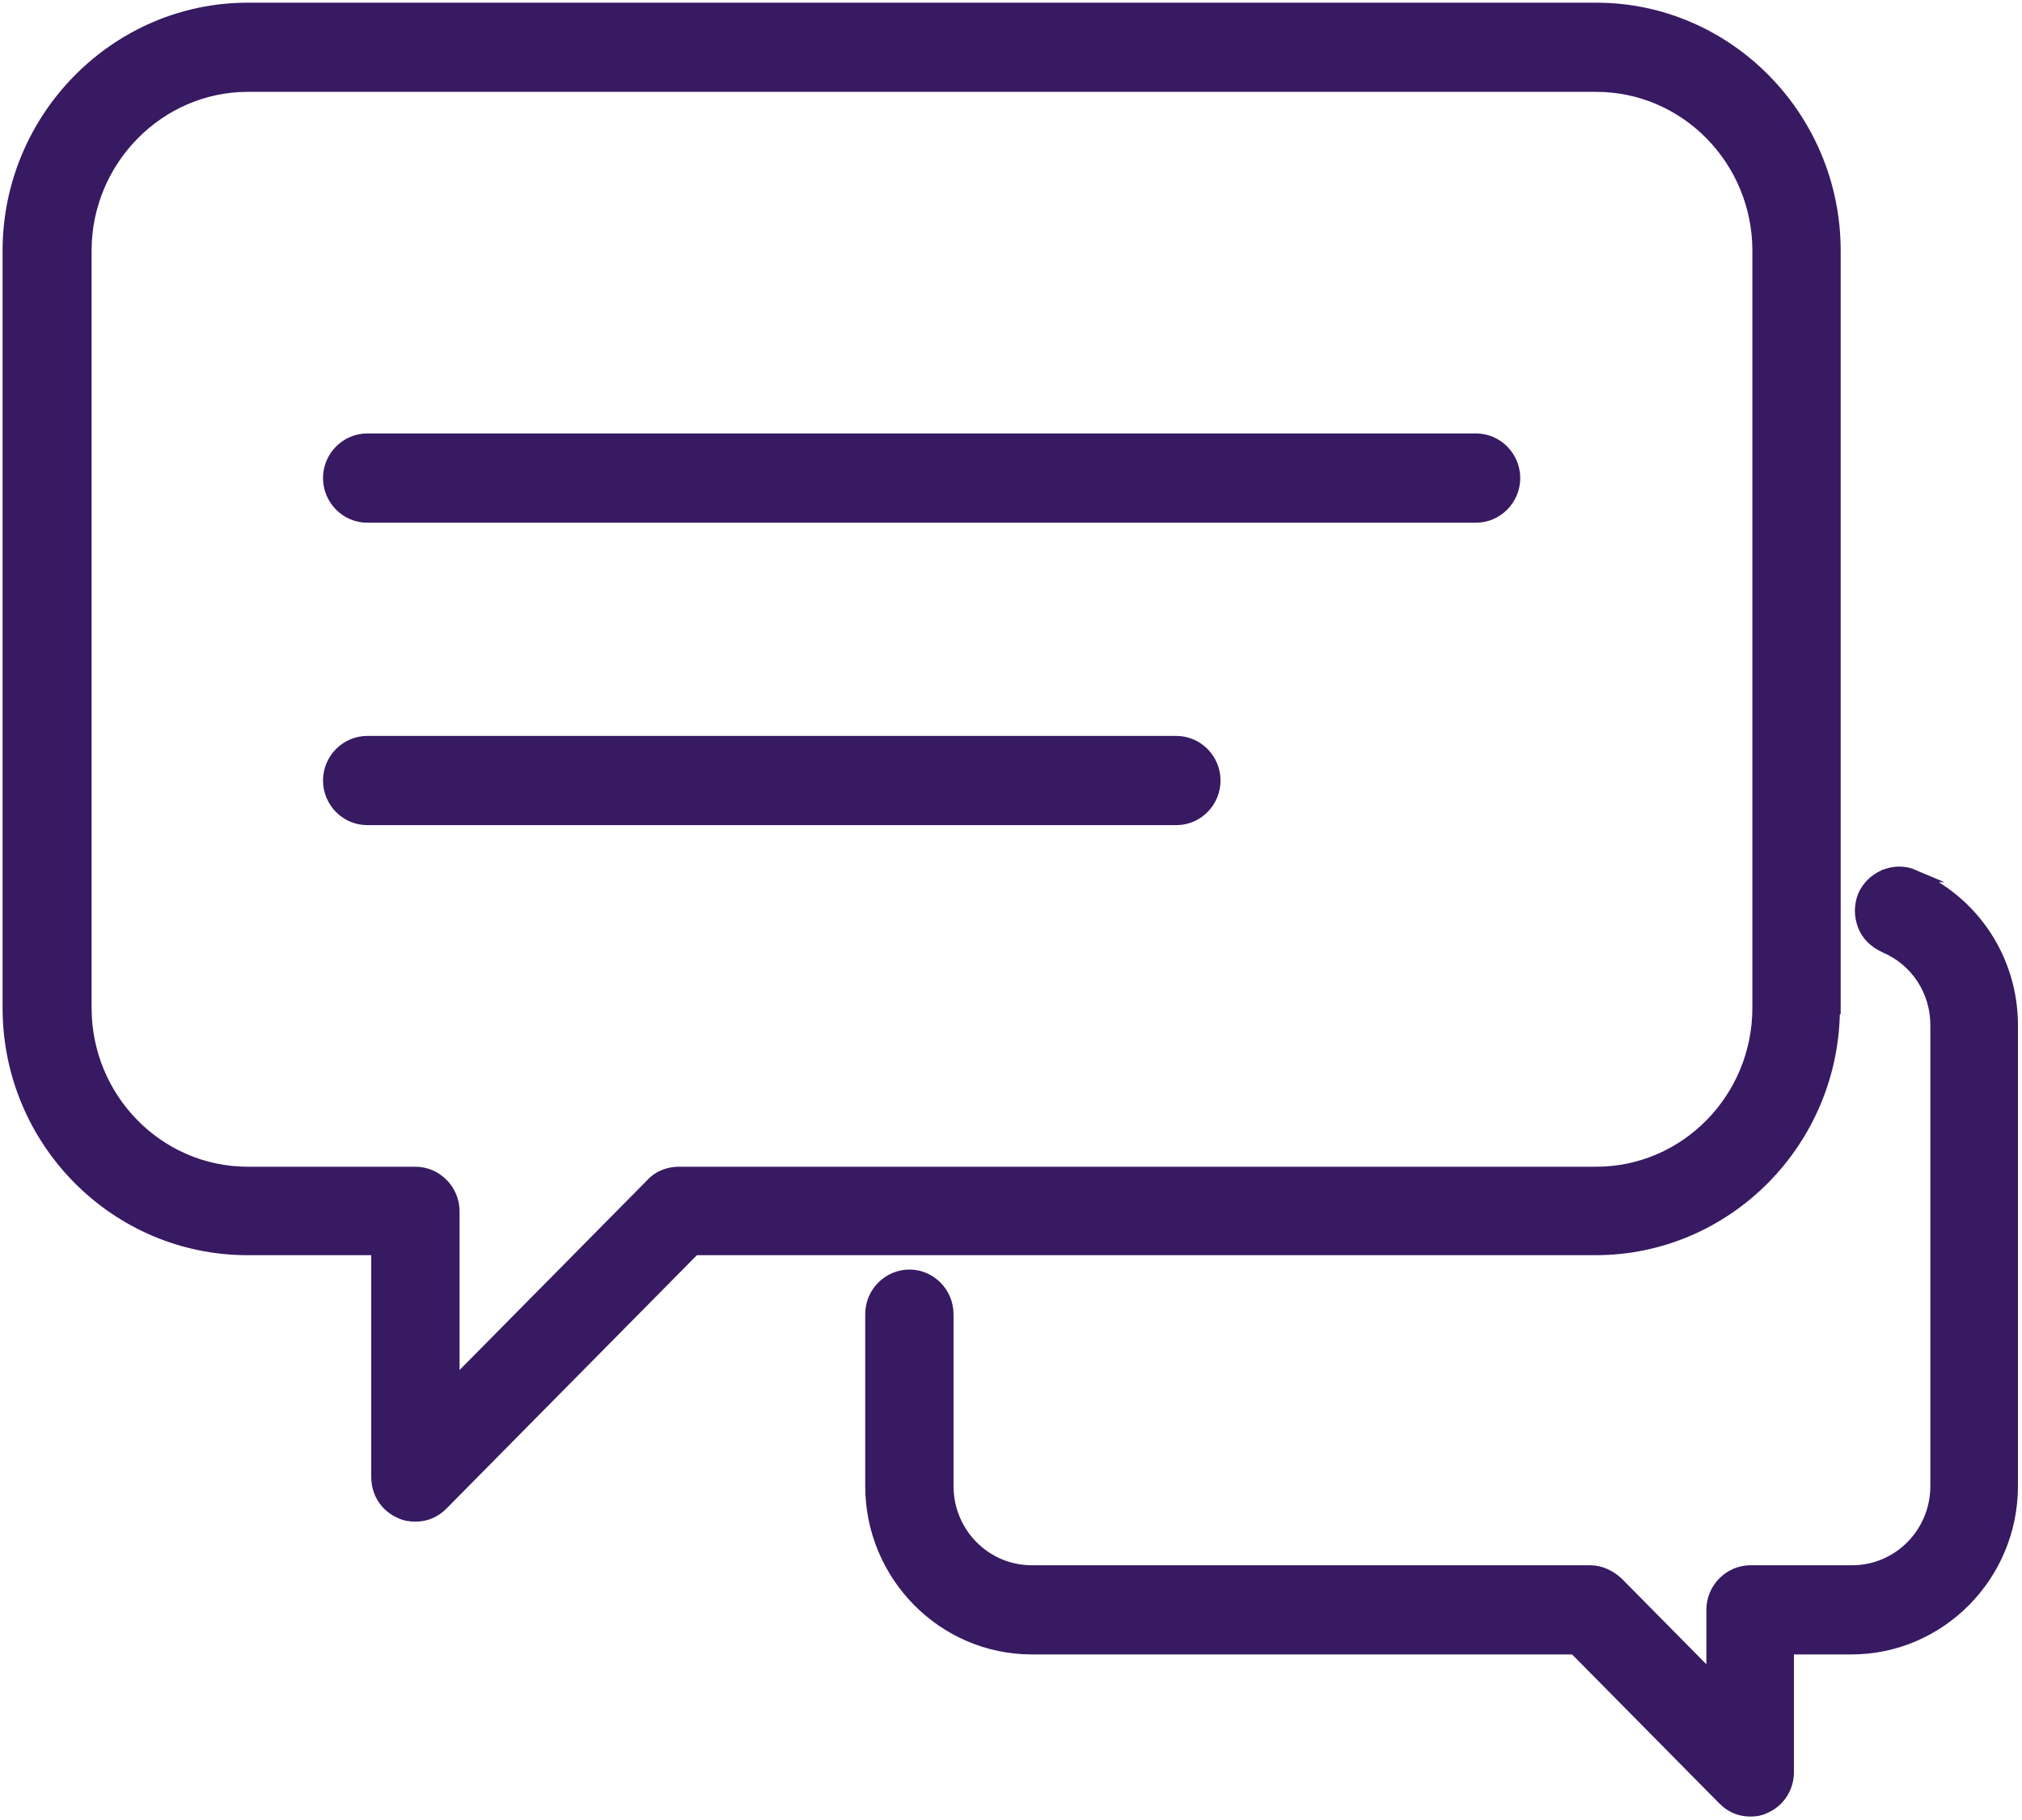
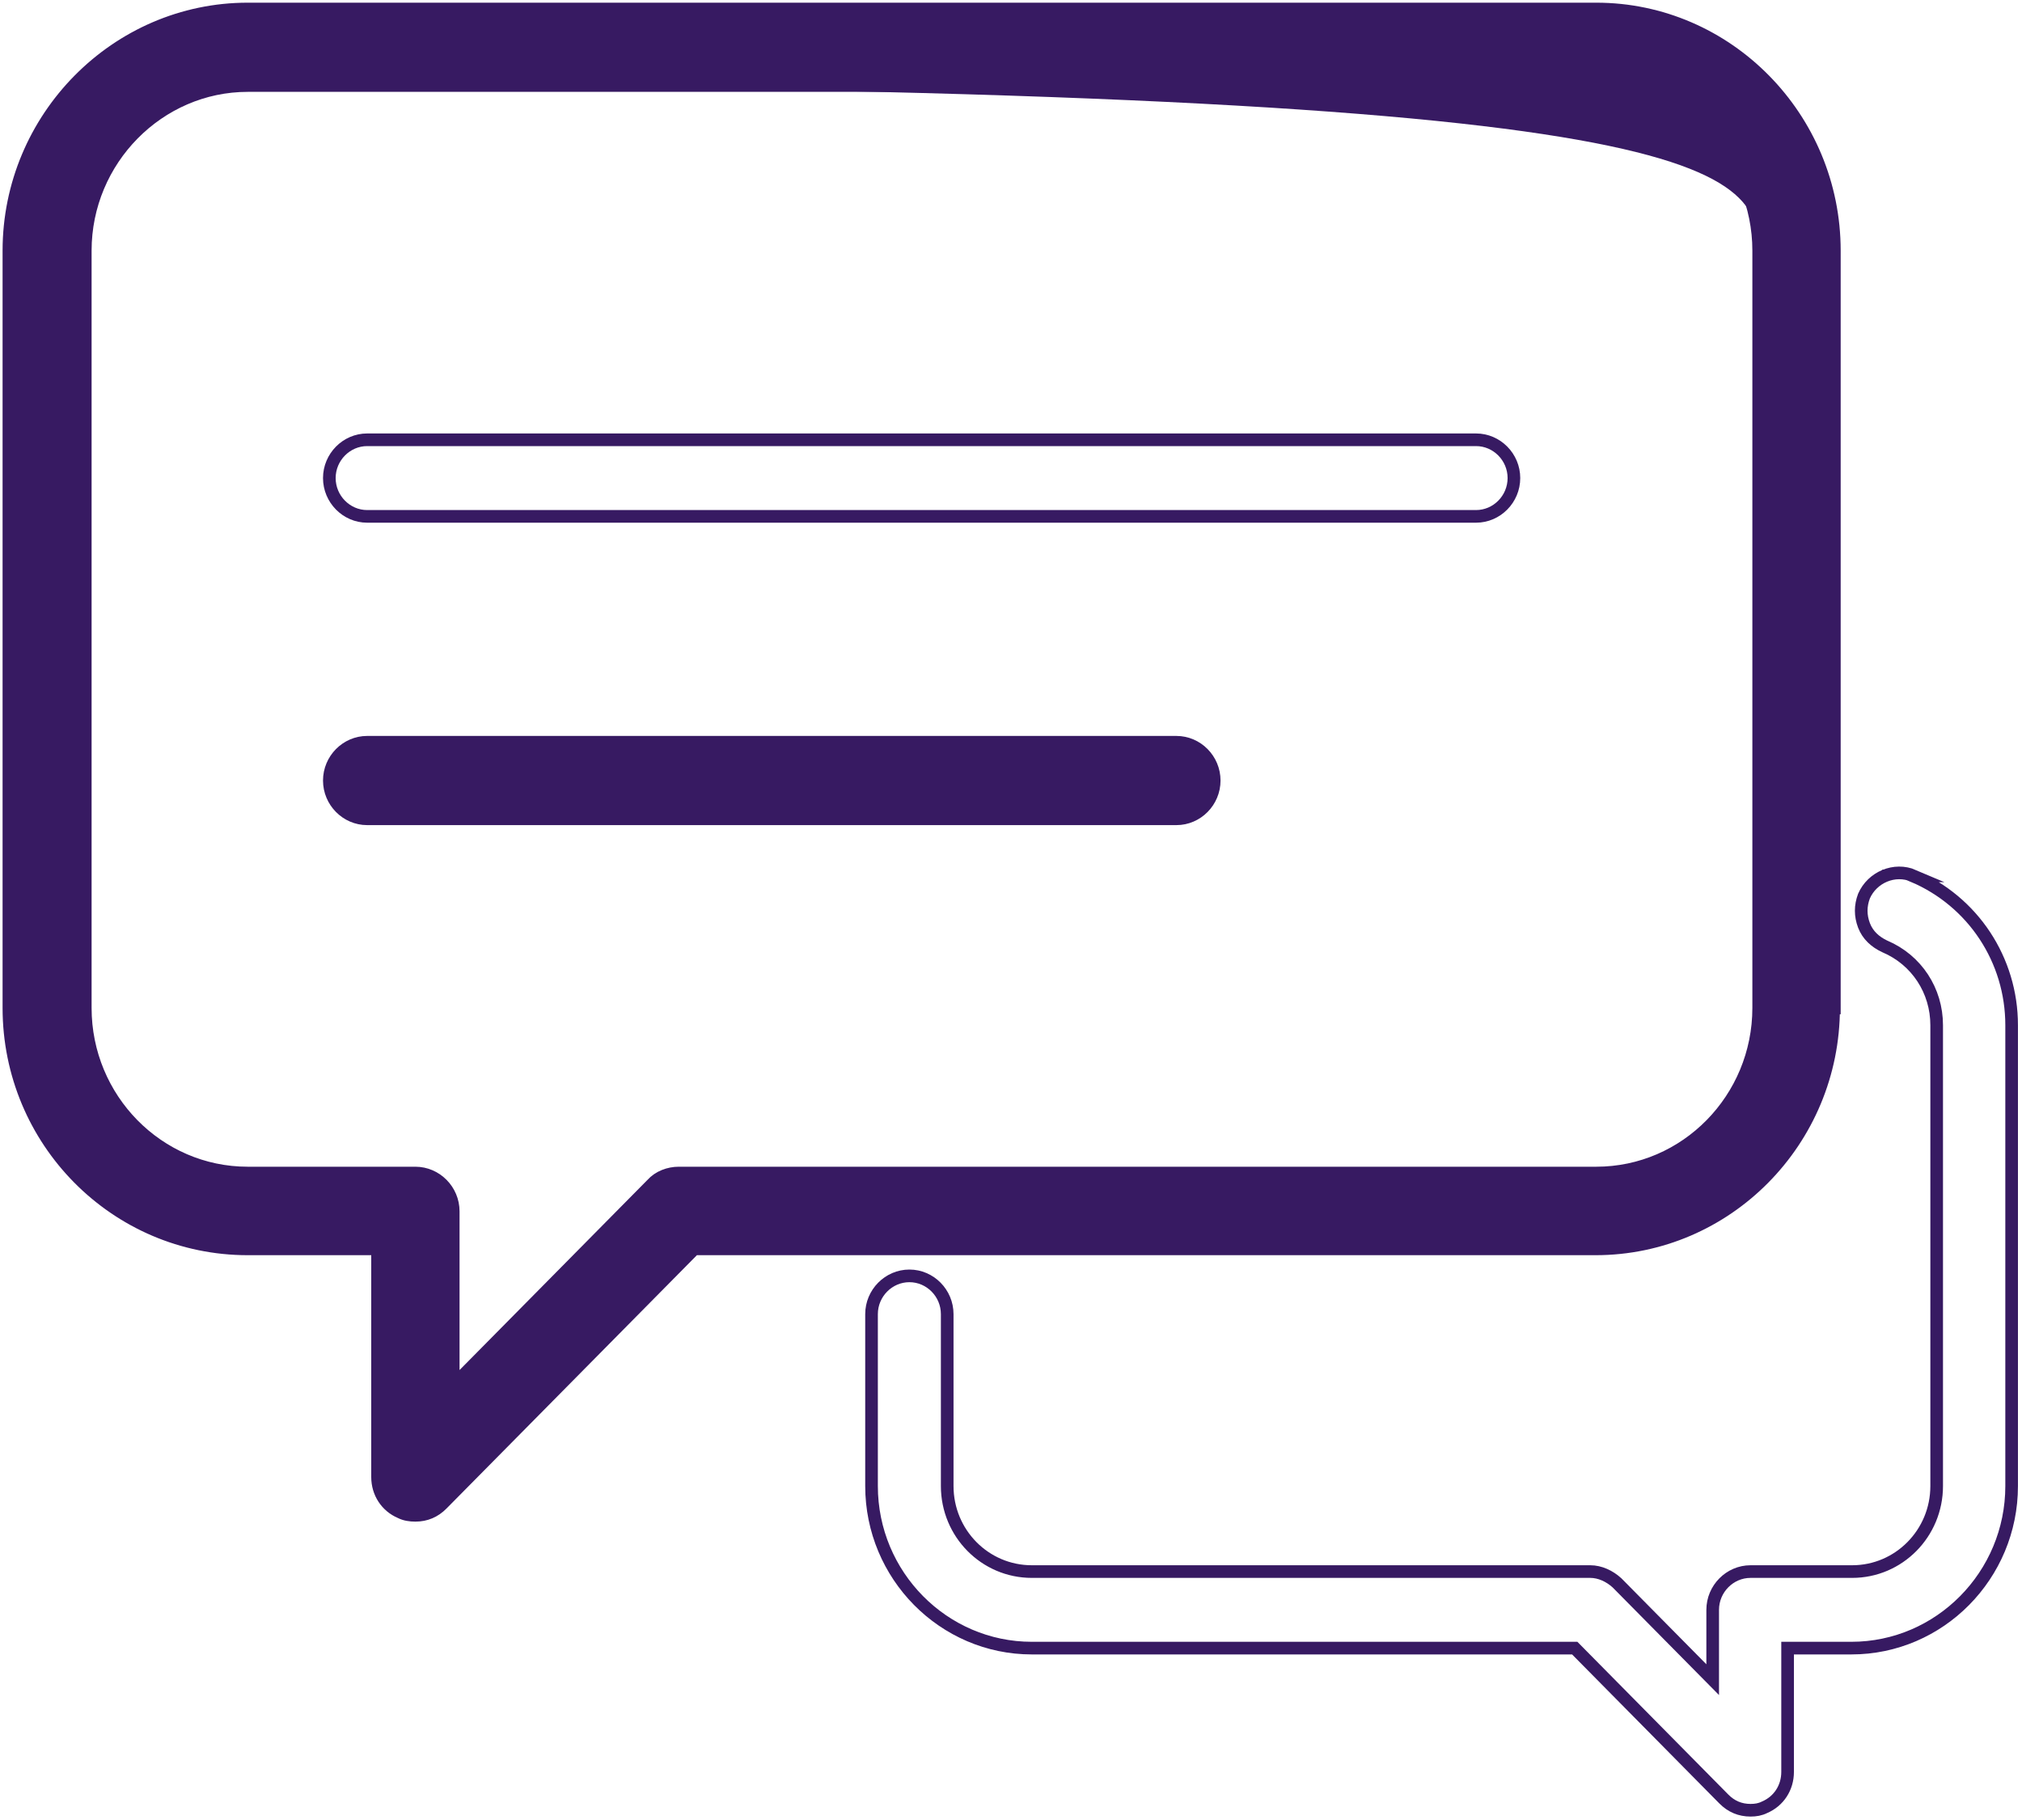
<svg xmlns="http://www.w3.org/2000/svg" width="40" height="36" viewBox="0 0 40 36" fill="none">
  <g clip-path="url(#clip0_430_272)">
-     <path d="M7.263 10.214H29.2C29.611 10.214 29.949 9.872 29.949 9.456C29.949 9.041 29.611 8.699 29.2 8.699H7.263C6.853 8.699 6.515 9.041 6.515 9.456C6.515 9.872 6.853 10.214 7.263 10.214Z" fill="#371A62" />
    <path d="M7.263 10.214H29.2C29.611 10.214 29.949 9.872 29.949 9.456C29.949 9.041 29.611 8.699 29.2 8.699H7.263C6.853 8.699 6.515 9.041 6.515 9.456C6.515 9.872 6.853 10.214 7.263 10.214Z" stroke="#371A62" stroke-width="0.25" stroke-miterlimit="10" />
    <path d="M24.02 15.439C24.02 15.023 23.683 14.682 23.272 14.682H7.263C6.853 14.682 6.515 15.023 6.515 15.439C6.515 15.855 6.853 16.196 7.263 16.196H23.272C23.683 16.196 24.02 15.855 24.02 15.439Z" fill="#371A62" />
    <path d="M24.02 15.439C24.02 15.023 23.683 14.682 23.272 14.682H7.263C6.853 14.682 6.515 15.023 6.515 15.439C6.515 15.855 6.853 16.196 7.263 16.196H23.272C23.683 16.196 24.02 15.855 24.02 15.439Z" stroke="#371A62" stroke-width="0.25" stroke-miterlimit="10" />
-     <path d="M8.217 23.203H4.901C3.125 23.203 1.687 21.734 1.687 19.937V4.958C1.687 3.162 3.14 1.692 4.901 1.692H31.577C33.353 1.692 34.791 3.162 34.791 4.958V19.937C34.791 21.734 33.353 23.203 31.577 23.203H13.426C13.236 23.203 13.03 23.277 12.898 23.426L8.966 27.404V23.96C8.966 23.545 8.628 23.203 8.217 23.203ZM36.288 19.937V4.958C36.288 2.331 34.175 0.178 31.577 0.178H4.901C2.304 0.178 0.176 2.331 0.176 4.958V19.937C0.176 22.565 2.289 24.703 4.901 24.703H7.469V29.216C7.469 29.527 7.645 29.795 7.924 29.913C8.012 29.958 8.114 29.973 8.217 29.973C8.423 29.973 8.599 29.898 8.745 29.75L13.734 24.703H31.563C34.16 24.703 36.273 22.565 36.273 19.937" fill="#371A62" />
+     <path d="M8.217 23.203H4.901C3.125 23.203 1.687 21.734 1.687 19.937V4.958C1.687 3.162 3.14 1.692 4.901 1.692C33.353 1.692 34.791 3.162 34.791 4.958V19.937C34.791 21.734 33.353 23.203 31.577 23.203H13.426C13.236 23.203 13.03 23.277 12.898 23.426L8.966 27.404V23.96C8.966 23.545 8.628 23.203 8.217 23.203ZM36.288 19.937V4.958C36.288 2.331 34.175 0.178 31.577 0.178H4.901C2.304 0.178 0.176 2.331 0.176 4.958V19.937C0.176 22.565 2.289 24.703 4.901 24.703H7.469V29.216C7.469 29.527 7.645 29.795 7.924 29.913C8.012 29.958 8.114 29.973 8.217 29.973C8.423 29.973 8.599 29.898 8.745 29.75L13.734 24.703H31.563C34.16 24.703 36.273 22.565 36.273 19.937" fill="#371A62" />
    <path d="M8.217 23.203H4.901C3.125 23.203 1.687 21.734 1.687 19.937V4.958C1.687 3.162 3.14 1.692 4.901 1.692H31.577C33.353 1.692 34.791 3.162 34.791 4.958V19.937C34.791 21.734 33.353 23.203 31.577 23.203H13.426C13.236 23.203 13.03 23.277 12.898 23.426L8.966 27.404V23.96C8.966 23.545 8.628 23.203 8.217 23.203ZM36.288 19.937V4.958C36.288 2.331 34.175 0.178 31.577 0.178H4.901C2.304 0.178 0.176 2.331 0.176 4.958V19.937C0.176 22.565 2.289 24.703 4.901 24.703H7.469V29.216C7.469 29.527 7.645 29.795 7.924 29.913C8.012 29.958 8.114 29.973 8.217 29.973C8.423 29.973 8.599 29.898 8.745 29.75L13.734 24.703H31.563C34.16 24.703 36.273 22.565 36.273 19.937H36.288Z" stroke="#371A62" stroke-width="0.25" stroke-miterlimit="10" />
-     <path d="M37.858 17.325C37.476 17.161 37.036 17.354 36.874 17.725C36.801 17.918 36.801 18.111 36.874 18.304C36.948 18.497 37.095 18.631 37.285 18.72C37.916 18.987 38.312 19.596 38.312 20.279V29.394C38.312 30.329 37.564 31.086 36.64 31.086H34.63C34.219 31.086 33.881 31.428 33.881 31.843V33.224L31.988 31.309C31.841 31.175 31.651 31.086 31.46 31.086H20.411C19.486 31.086 18.738 30.329 18.738 29.394V25.994C18.738 25.578 18.401 25.237 17.99 25.237C17.579 25.237 17.241 25.578 17.241 25.994V29.394C17.241 31.16 18.665 32.6 20.411 32.6H31.152L34.101 35.584C34.248 35.733 34.424 35.807 34.63 35.807C34.732 35.807 34.82 35.792 34.908 35.748C35.187 35.629 35.363 35.362 35.363 35.05V32.6H36.625C38.371 32.6 39.795 31.16 39.795 29.394V20.279C39.795 18.987 39.032 17.829 37.843 17.325" fill="#371A62" />
    <path d="M37.858 17.325C37.476 17.161 37.036 17.354 36.874 17.725C36.801 17.918 36.801 18.111 36.874 18.304C36.948 18.497 37.095 18.631 37.285 18.72C37.916 18.987 38.312 19.596 38.312 20.279V29.394C38.312 30.329 37.564 31.086 36.64 31.086H34.63C34.219 31.086 33.881 31.428 33.881 31.843V33.224L31.988 31.309C31.841 31.175 31.651 31.086 31.46 31.086H20.411C19.486 31.086 18.738 30.329 18.738 29.394V25.994C18.738 25.578 18.401 25.237 17.99 25.237C17.579 25.237 17.241 25.578 17.241 25.994V29.394C17.241 31.16 18.665 32.6 20.411 32.6H31.152L34.101 35.584C34.248 35.733 34.424 35.807 34.63 35.807C34.732 35.807 34.82 35.792 34.908 35.748C35.187 35.629 35.363 35.362 35.363 35.05V32.6H36.625C38.371 32.6 39.795 31.16 39.795 29.394V20.279C39.795 18.987 39.032 17.829 37.843 17.325H37.858Z" stroke="#371A62" stroke-width="0.25" stroke-miterlimit="10" />
  </g>
  <defs>
    <clipPath id="clip0_430_272">
      <rect width="40" height="36" fill="white" />
    </clipPath>
  </defs>
</svg>